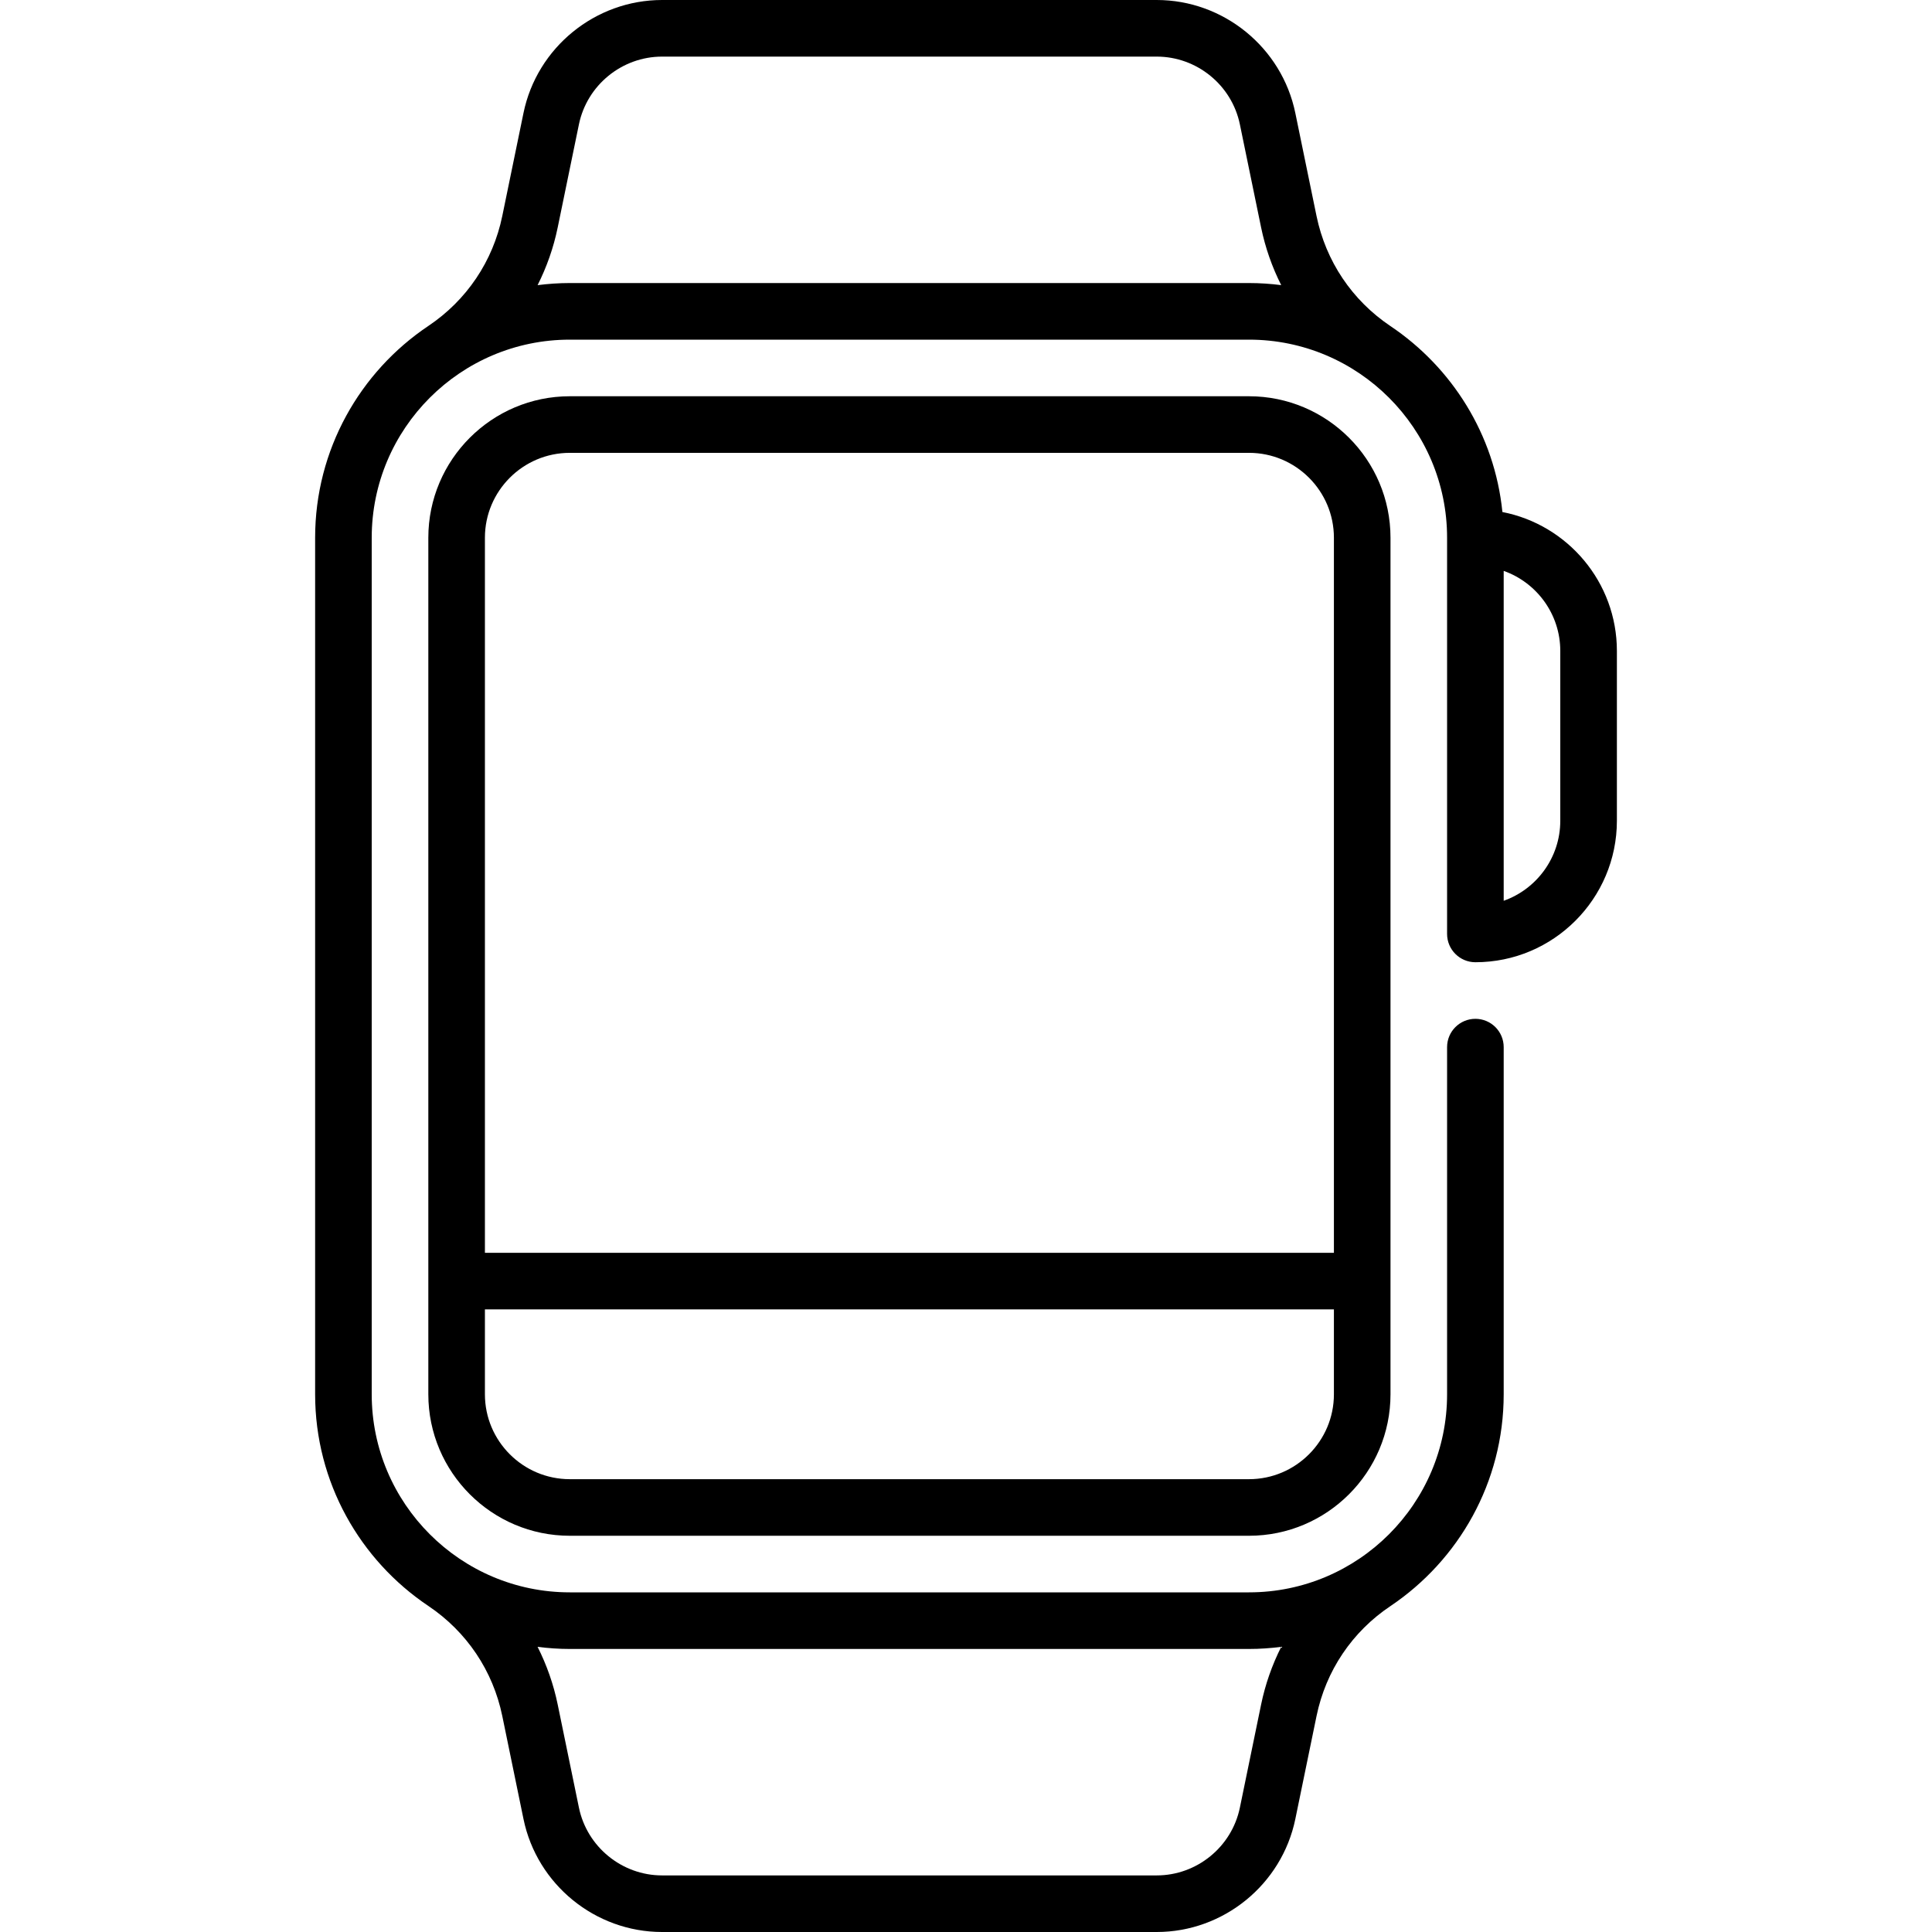
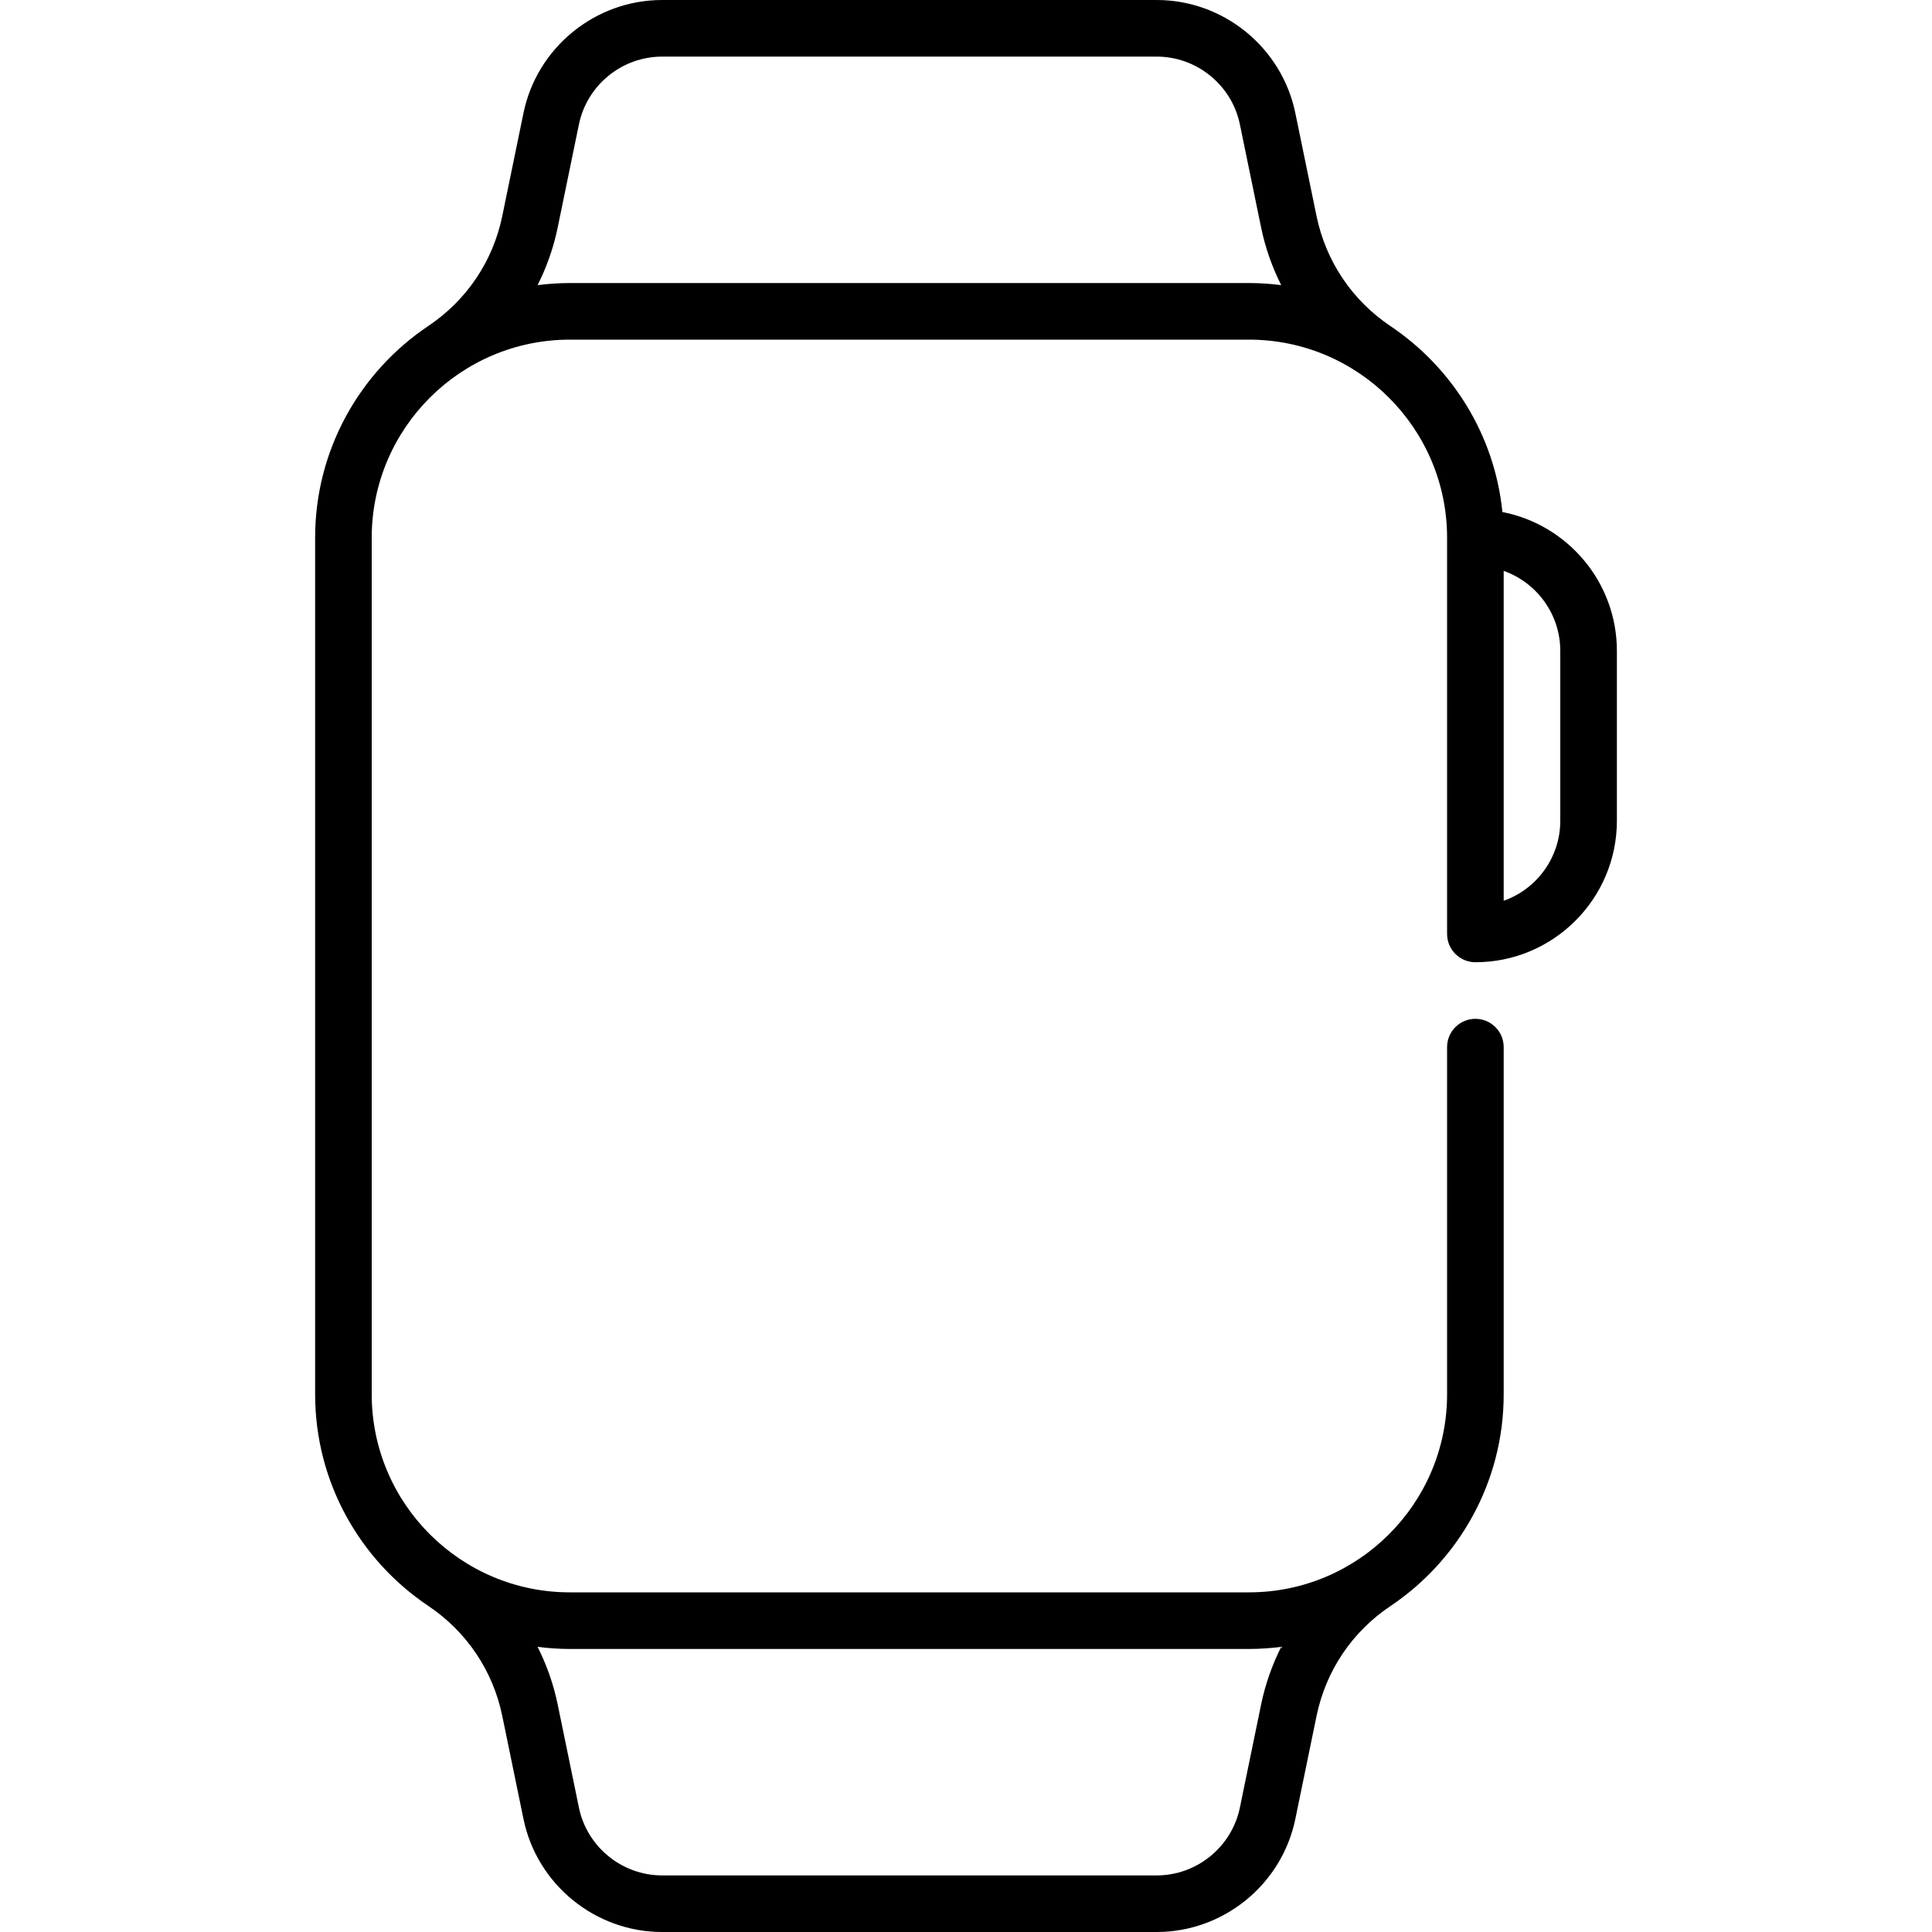
<svg xmlns="http://www.w3.org/2000/svg" width="100" height="100" viewBox="0 0 100 100" fill="none">
  <g clip-path="url(#clip0_109_718)">
-     <path d="M64.648 20.51H29.494C25.455 20.51 22.17 23.795 22.17 27.834V72.167C22.17 76.206 25.455 79.491 29.494 79.491H64.648C68.687 79.491 71.972 76.206 71.972 72.167V27.834C71.972 23.795 68.687 20.51 64.648 20.51ZM29.494 23.439H64.648C67.071 23.439 69.043 25.41 69.043 27.834V64.844H25.099V27.834C25.099 25.41 27.071 23.439 29.494 23.439ZM64.648 76.562H29.494C27.071 76.562 25.099 74.591 25.099 72.167V67.773H69.043V72.167C69.043 74.59 67.071 76.562 64.648 76.562Z" fill="black" />
-     <path d="M77.764 26.502C77.361 22.494 75.151 19.015 71.969 16.878C69.984 15.545 68.626 13.522 68.143 11.18L67.045 5.847C66.348 2.459 63.331 0 59.872 0H34.269C30.81 0 27.793 2.459 27.096 5.847L25.998 11.18C25.516 13.522 24.154 15.541 22.169 16.872C18.638 19.24 16.311 23.271 16.311 27.833V72.167C16.311 76.729 18.64 80.756 22.172 83.124C24.156 84.457 25.516 86.478 25.998 88.82C26.272 90.153 27.096 94.153 27.096 94.153C27.793 97.541 30.81 100 34.269 100H59.872C63.331 100 66.348 97.541 67.046 94.153C67.046 94.153 67.869 90.153 68.144 88.82C68.626 86.478 69.986 84.457 71.973 83.128C75.501 80.756 77.831 76.729 77.831 72.167V54.199C77.831 53.39 77.175 52.734 76.366 52.734C75.557 52.734 74.901 53.39 74.901 54.199V72.167C74.901 77.821 70.302 82.42 64.648 82.42H29.494C23.84 82.42 19.24 77.821 19.24 72.167V27.833C19.24 22.179 23.84 17.58 29.494 17.58H64.648C70.302 17.58 74.901 22.179 74.901 27.833V48.34C74.901 49.149 75.557 49.805 76.366 49.805C80.405 49.805 83.69 46.519 83.69 42.481V33.692C83.69 30.132 81.136 27.157 77.764 26.502ZM64.648 85.35C65.213 85.35 65.769 85.31 66.316 85.241C65.844 86.176 65.491 87.177 65.274 88.229L64.176 93.562C63.758 95.595 61.948 97.071 59.872 97.071H34.269C32.194 97.071 30.384 95.595 29.965 93.562L28.867 88.229C28.651 87.177 28.297 86.176 27.826 85.241C28.373 85.31 28.928 85.35 29.494 85.35H64.648ZM29.494 14.65C28.928 14.65 28.373 14.69 27.826 14.759C28.297 13.824 28.651 12.823 28.867 11.771L29.965 6.438C30.384 4.405 32.194 2.93 34.269 2.93H59.872C61.948 2.93 63.758 4.405 64.176 6.438L65.274 11.771C65.491 12.823 65.844 13.824 66.315 14.758C65.769 14.689 65.213 14.65 64.648 14.65H29.494ZM80.76 42.481C80.76 44.391 79.536 46.02 77.831 46.624V29.549C79.536 30.153 80.76 31.783 80.76 33.692V42.481Z" fill="black" />
+     <path d="M77.764 26.502C77.361 22.494 75.151 19.015 71.969 16.878C69.984 15.545 68.626 13.522 68.143 11.18L67.045 5.847C66.348 2.459 63.331 0 59.872 0H34.269C30.81 0 27.793 2.459 27.096 5.847L25.998 11.18C25.516 13.522 24.154 15.541 22.169 16.872C18.638 19.24 16.311 23.271 16.311 27.833V72.167C16.311 76.729 18.64 80.756 22.172 83.124C24.156 84.457 25.516 86.478 25.998 88.82C26.272 90.153 27.096 94.153 27.096 94.153C27.793 97.541 30.81 100 34.269 100H59.872C63.331 100 66.348 97.541 67.046 94.153C67.046 94.153 67.869 90.153 68.144 88.82C68.626 86.478 69.986 84.457 71.973 83.128C75.501 80.756 77.831 76.729 77.831 72.167V54.199C77.831 53.39 77.175 52.734 76.366 52.734C75.557 52.734 74.901 53.39 74.901 54.199V72.167C74.901 77.821 70.302 82.42 64.648 82.42H29.494C23.84 82.42 19.24 77.821 19.24 72.167V27.833C19.24 22.179 23.84 17.58 29.494 17.58H64.648C70.302 17.58 74.901 22.179 74.901 27.833V48.34C74.901 49.149 75.557 49.805 76.366 49.805C80.405 49.805 83.69 46.519 83.69 42.481V33.692C83.69 30.132 81.136 27.157 77.764 26.502ZM64.648 85.35C65.213 85.35 65.769 85.31 66.316 85.241C65.844 86.176 65.491 87.177 65.274 88.229L64.176 93.562C63.758 95.595 61.948 97.071 59.872 97.071H34.269C32.194 97.071 30.384 95.595 29.965 93.562L28.867 88.229C28.651 87.177 28.297 86.176 27.826 85.241C28.373 85.31 28.928 85.35 29.494 85.35ZM29.494 14.65C28.928 14.65 28.373 14.69 27.826 14.759C28.297 13.824 28.651 12.823 28.867 11.771L29.965 6.438C30.384 4.405 32.194 2.93 34.269 2.93H59.872C61.948 2.93 63.758 4.405 64.176 6.438L65.274 11.771C65.491 12.823 65.844 13.824 66.315 14.758C65.769 14.689 65.213 14.65 64.648 14.65H29.494ZM80.76 42.481C80.76 44.391 79.536 46.02 77.831 46.624V29.549C79.536 30.153 80.76 31.783 80.76 33.692V42.481Z" fill="black" />
  </g>
  <defs>
    <clipPath id="clip0_109_718">
      <rect width="100" height="100" fill="white" />
    </clipPath>
  </defs>
</svg>